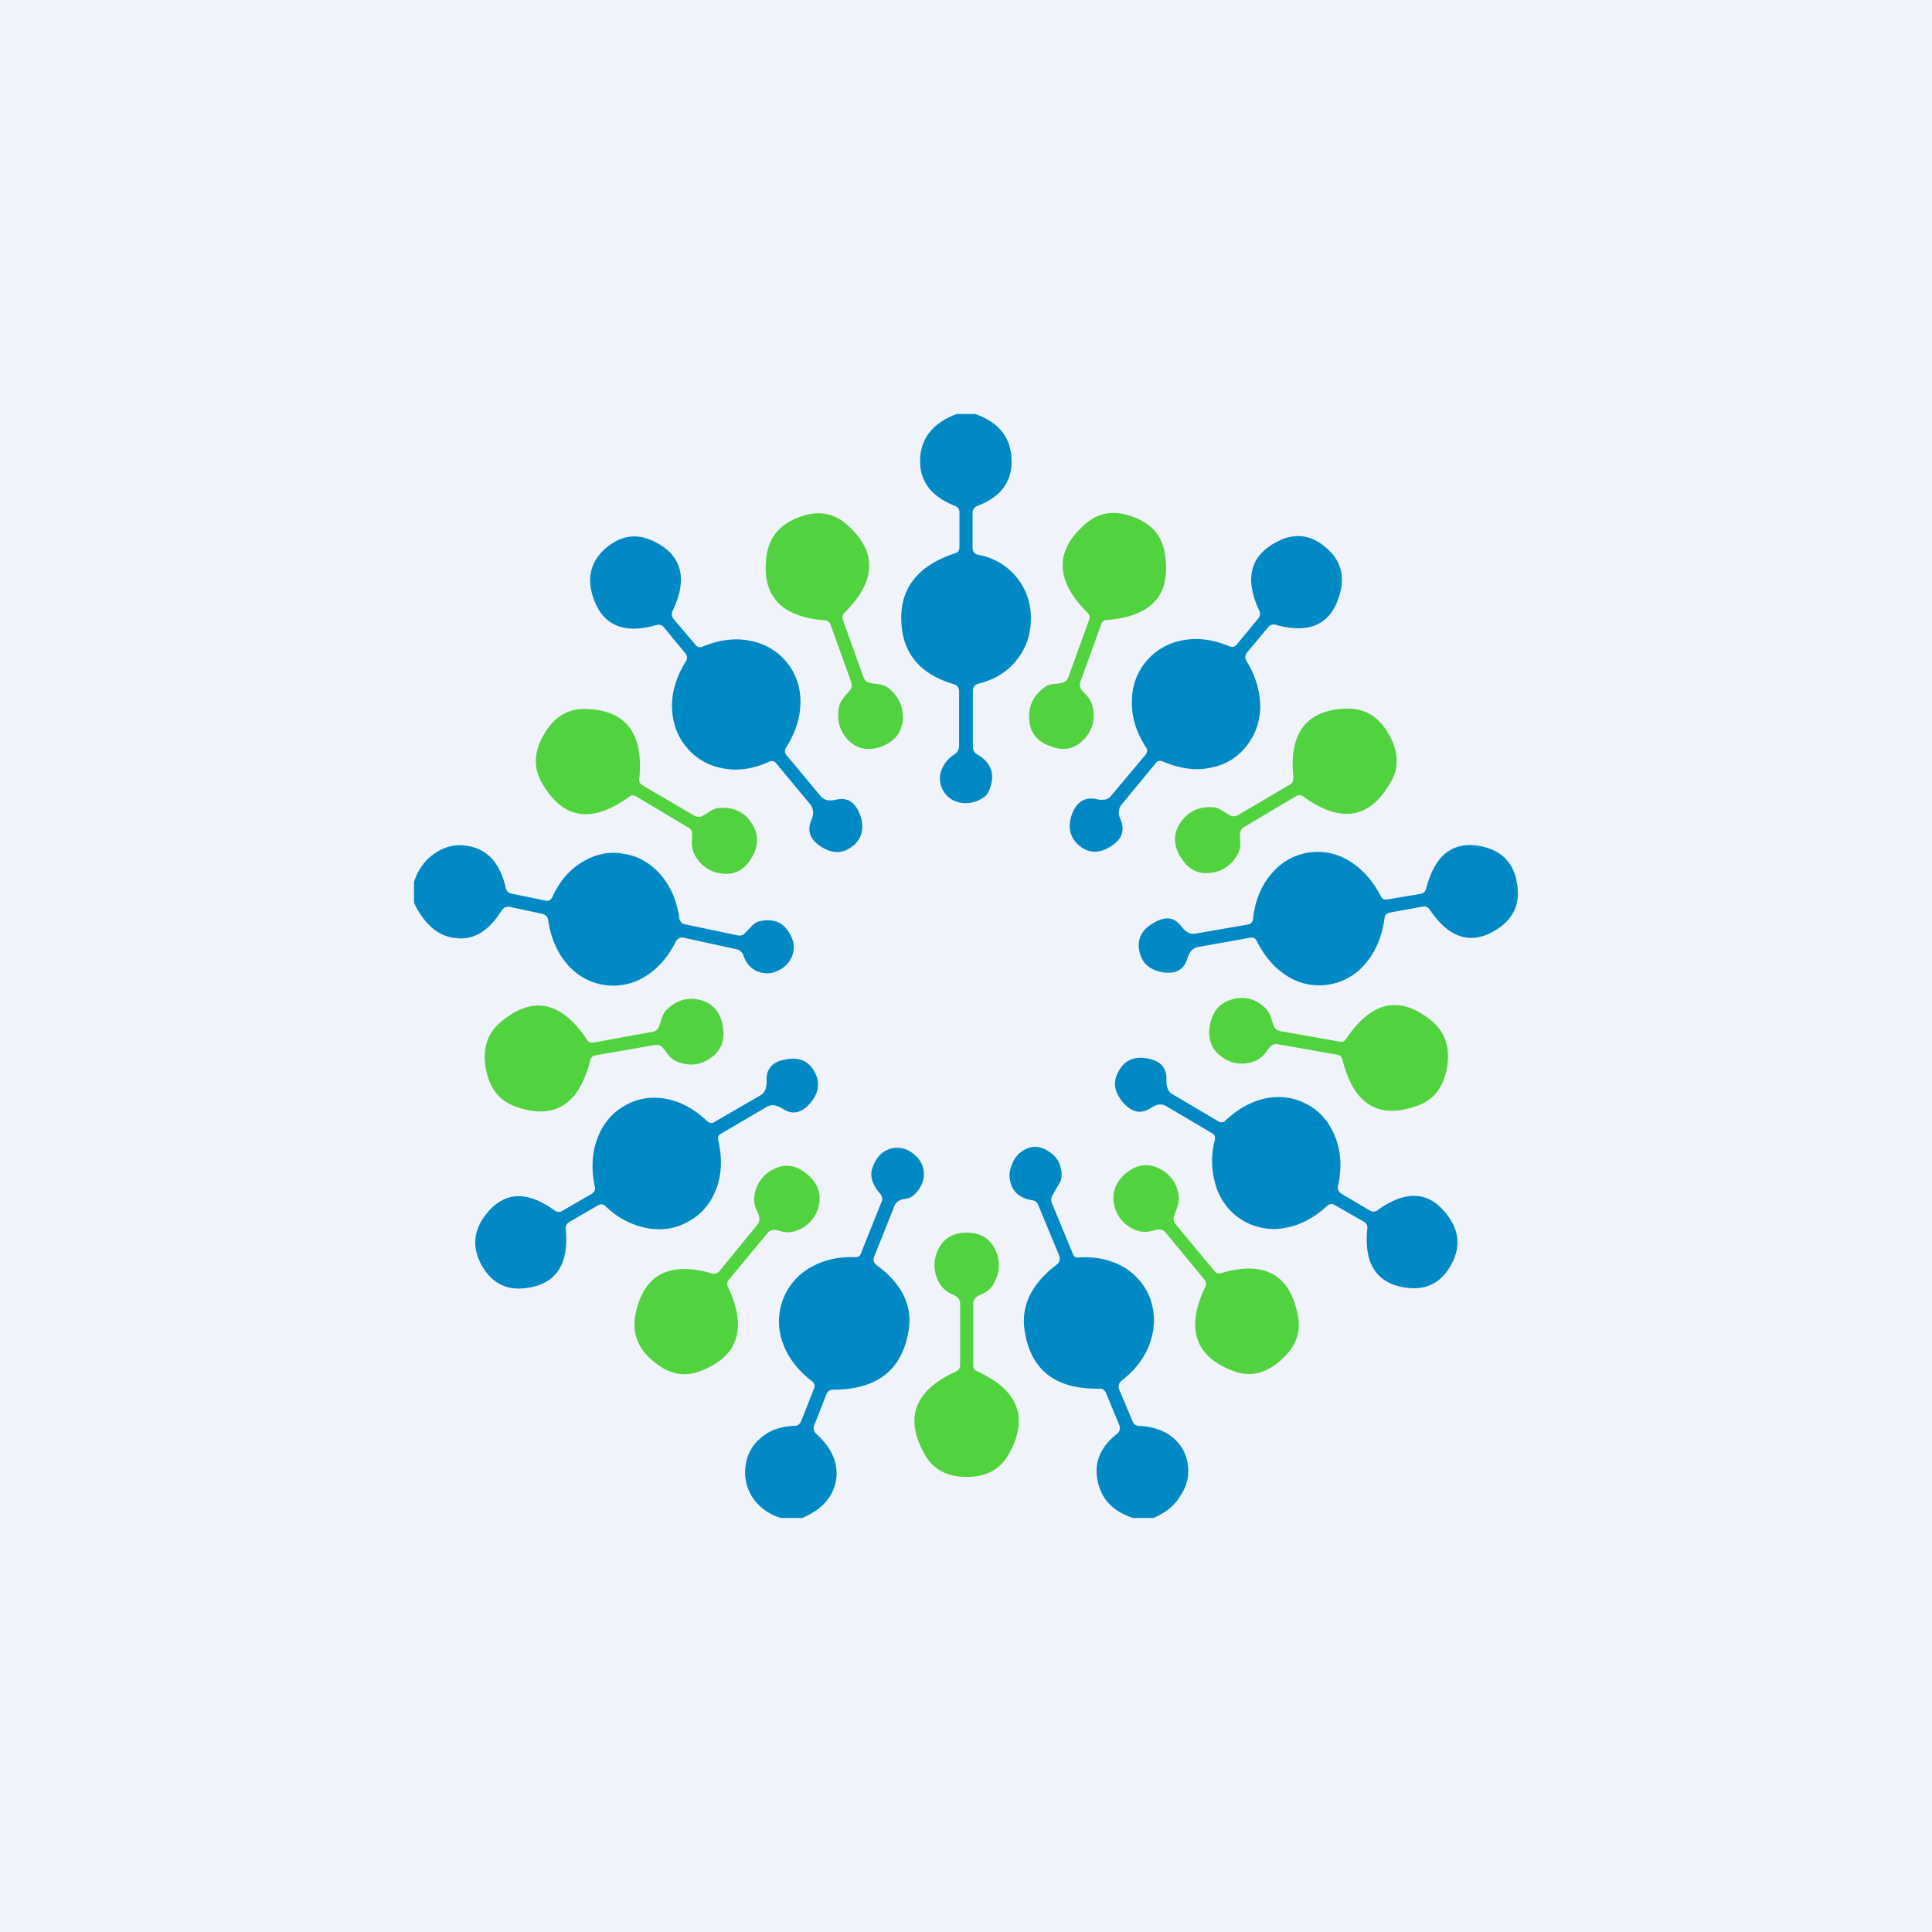
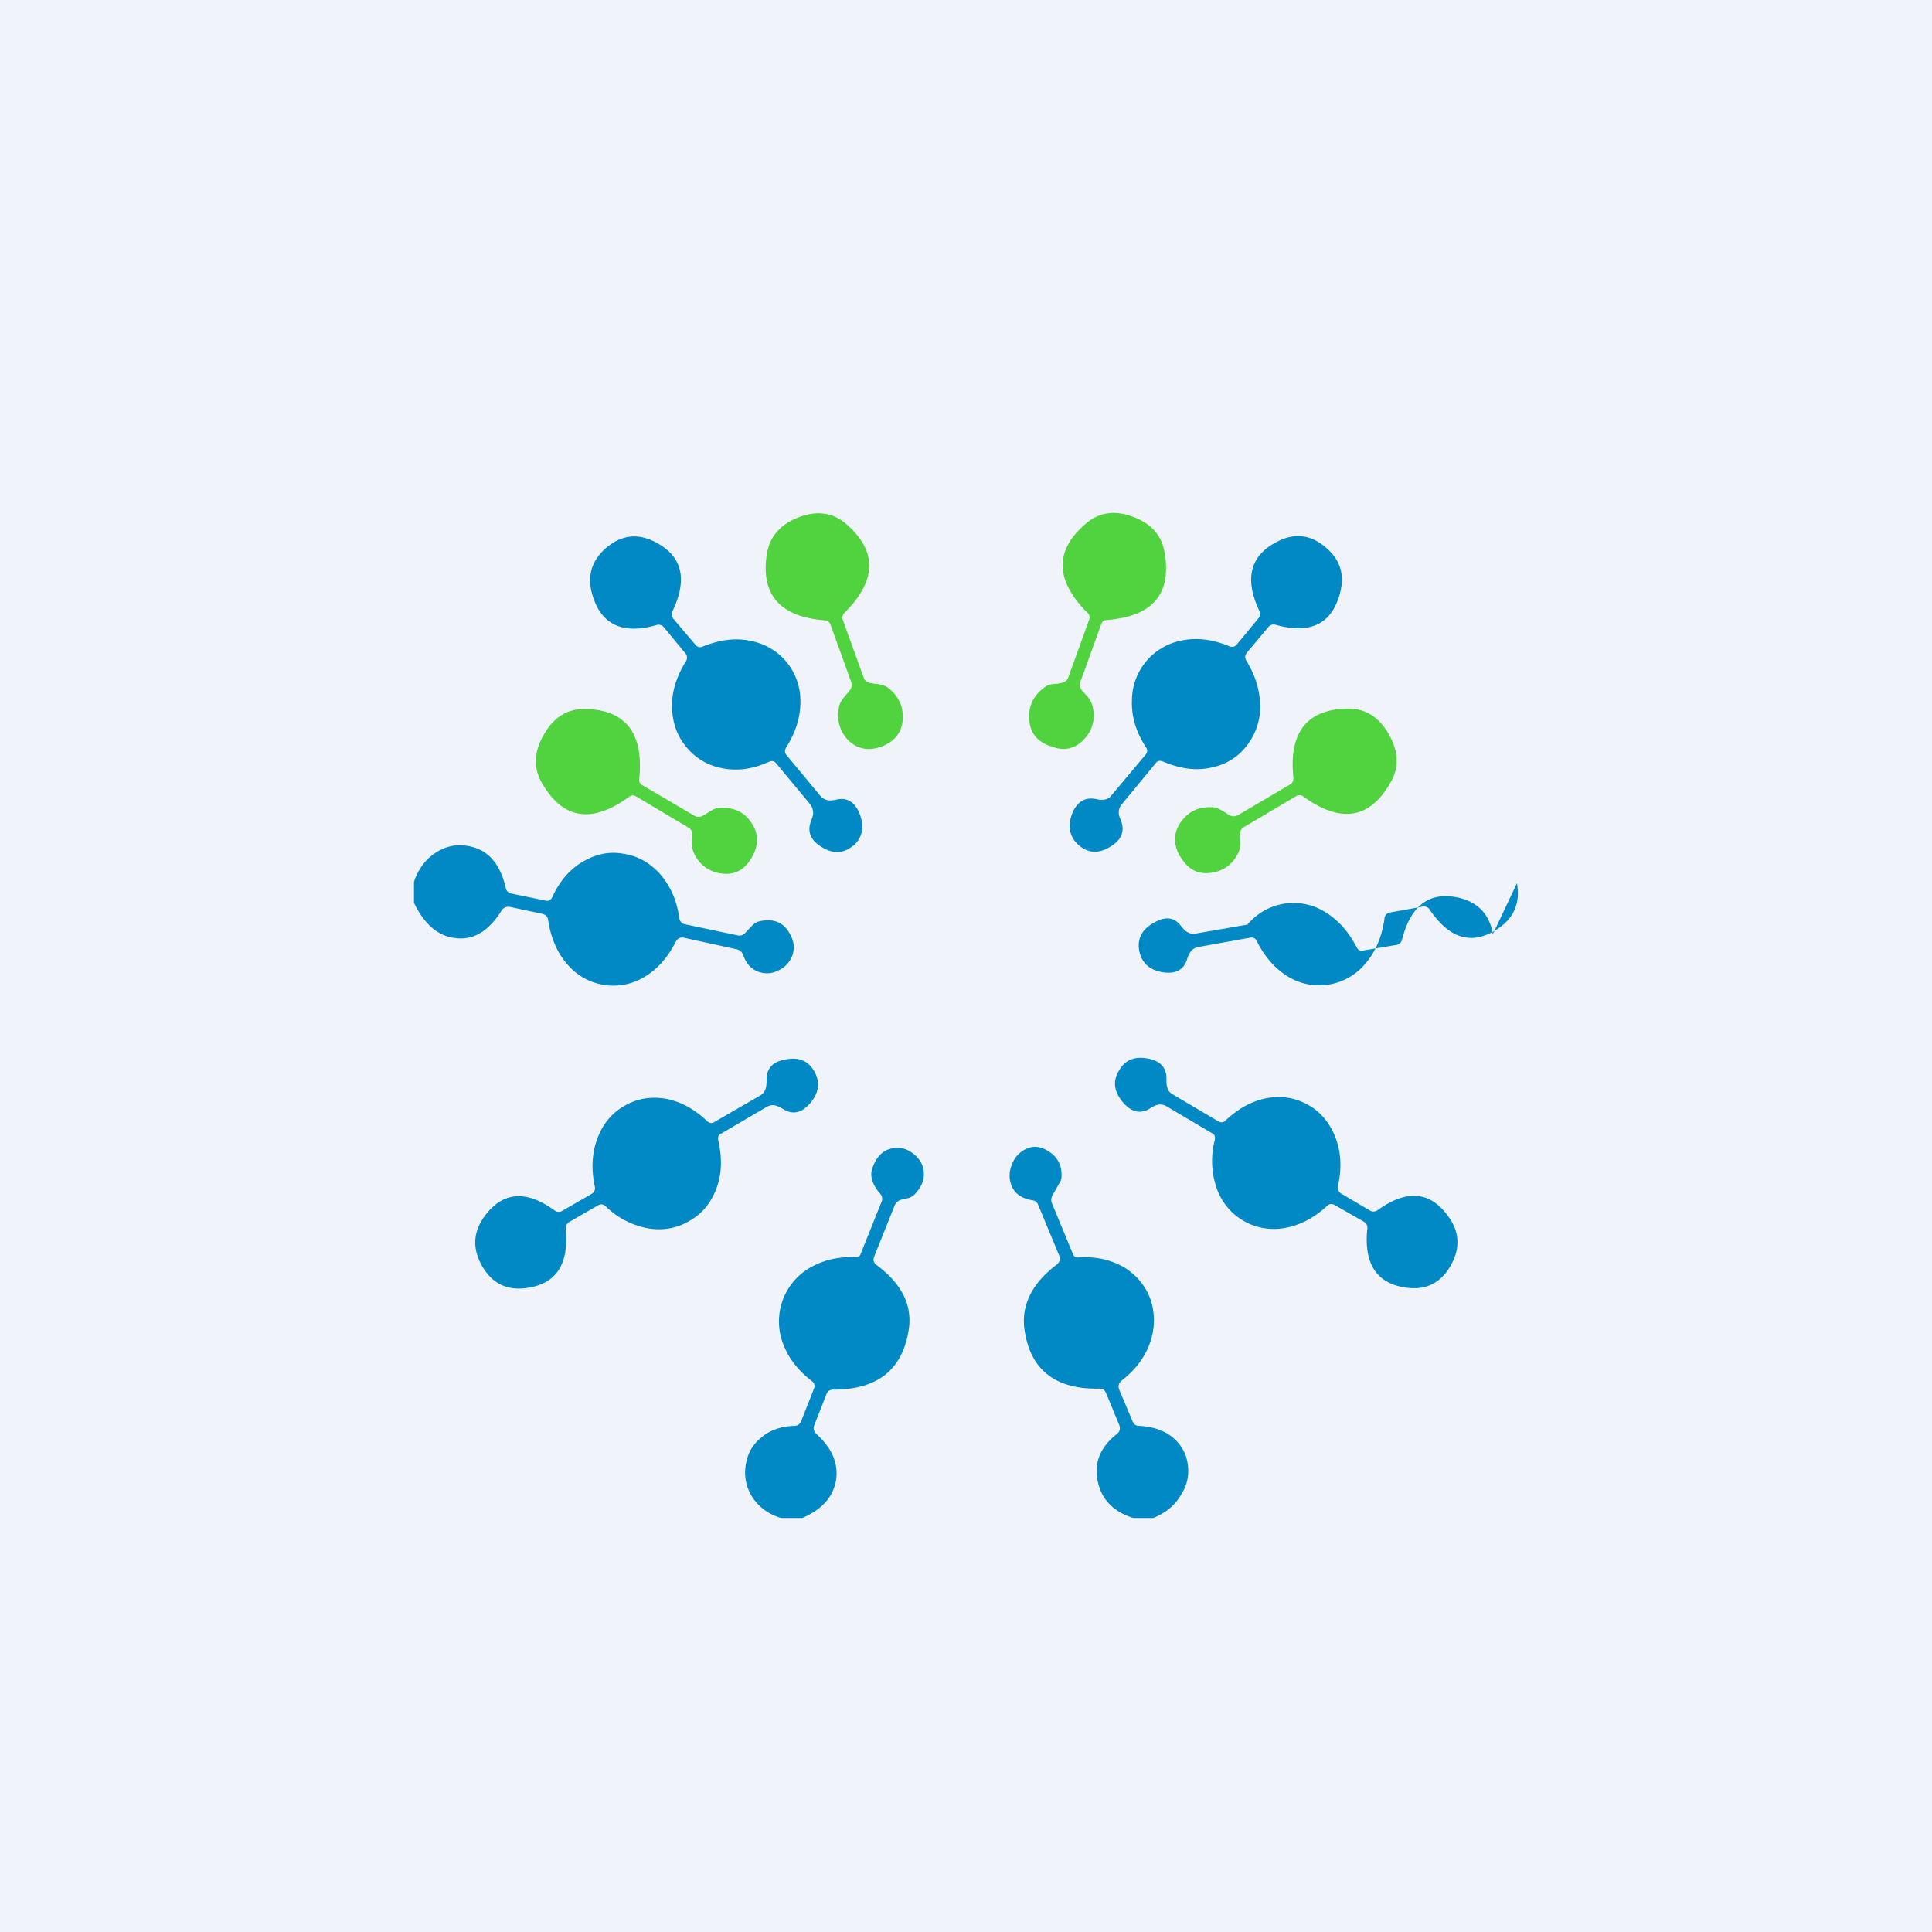
<svg xmlns="http://www.w3.org/2000/svg" width="56" height="56" viewBox="0 0 56 56">
  <path fill="#F0F3FA" d="M0 0h56v56H0z" />
-   <path d="M28.27 12c.68.24 1.03.68 1.05 1.32.02.63-.3 1.08-.98 1.34a.22.22 0 0 0-.15.22v1c0 .1.05.17.15.2a1.84 1.84 0 0 1 1.54 1.85c0 .43-.12.82-.38 1.16-.28.37-.66.61-1.15.73-.1.03-.15.1-.15.2v1.62c0 .1.04.18.13.23.41.24.53.59.34 1.04-.04.1-.1.17-.2.23a.9.9 0 0 1-.66.12.71.71 0 0 1-.55-.84.9.9 0 0 1 .4-.55.3.3 0 0 0 .14-.26v-1.56c0-.11-.05-.19-.16-.22-.91-.27-1.41-.82-1.5-1.63-.12-1.07.4-1.78 1.53-2.16.1-.02.14-.09.14-.18v-1a.2.2 0 0 0-.14-.2c-.68-.27-1.02-.72-1-1.34.02-.62.37-1.06 1.06-1.32h.54Z" fill="#0189C5" />
  <path d="M25.55 21.64c-.39.14-.71.07-.98-.2-.25-.28-.33-.61-.24-1 .03-.09.1-.2.21-.32l.1-.12a.25.25 0 0 0 .03-.24l-.6-1.66a.18.18 0 0 0-.16-.12c-1.31-.1-1.87-.75-1.68-1.94.09-.5.4-.85.93-1.05.53-.2.99-.13 1.37.2.9.78.89 1.64-.06 2.58a.19.19 0 0 0-.04.2l.6 1.66c.03.09.09.14.17.16l.16.03c.16.01.28.05.36.1.32.24.46.54.45.92-.03.39-.23.65-.62.8ZM30.45 21.63c-.4-.14-.6-.4-.62-.8-.02-.37.13-.68.45-.91.07-.06.2-.1.36-.1l.15-.03a.25.25 0 0 0 .18-.17l.6-1.66a.18.18 0 0 0-.05-.2c-.94-.94-.96-1.8-.05-2.58.38-.33.84-.4 1.37-.2.54.2.84.55.92 1.05.2 1.2-.36 1.84-1.68 1.94a.17.17 0 0 0-.16.12l-.6 1.66a.25.25 0 0 0 .03.25l.1.11a.8.8 0 0 1 .21.33c.1.38.02.71-.24.99s-.58.35-.97.2Z" fill="#50D33F" />
  <path d="M24.73 24.51c-.27.23-.57.25-.9.05-.34-.2-.44-.46-.32-.77a.85.85 0 0 0 .06-.2c0-.1-.02-.19-.08-.27l-.98-1.18c-.06-.08-.13-.1-.22-.06-.48.22-.95.28-1.39.18a1.73 1.73 0 0 1-1-.6c-.27-.32-.4-.69-.42-1.12-.02-.46.12-.92.4-1.37a.19.19 0 0 0-.02-.24l-.61-.74a.2.2 0 0 0-.23-.07c-.98.28-1.6-.02-1.85-.88-.16-.54-.02-1 .4-1.36.44-.37.9-.43 1.4-.18.8.4.97 1.07.53 2a.22.22 0 0 0 .03.25l.62.73c.06.08.14.1.22.06.5-.2.96-.26 1.4-.16a1.76 1.76 0 0 1 1.43 1.72c.01.45-.12.9-.41 1.36-.05.08-.05.16.01.23l.98 1.18c.07.08.15.12.25.13.06 0 .12 0 .2-.02.33-.08.56.07.7.44.13.37.06.67-.2.9ZM38.43 15.87c.43.36.56.82.4 1.36-.24.86-.86 1.16-1.85.88a.2.2 0 0 0-.22.07l-.62.74c-.06.08-.06.16-.01.24.28.45.4.91.4 1.37-.02.43-.16.8-.42 1.12-.26.32-.6.52-1.01.6-.44.1-.9.03-1.4-.18-.08-.03-.15-.02-.2.05l-.99 1.2a.36.36 0 0 0-.08.26c0 .06.03.12.06.2.12.31.02.57-.32.77-.33.2-.63.18-.9-.05-.26-.23-.33-.52-.2-.9.14-.36.37-.5.7-.44.08.02.15.03.2.02.1 0 .18-.04.24-.12l1-1.19c.05-.07.06-.14 0-.22-.29-.45-.42-.9-.4-1.36a1.77 1.77 0 0 1 1.42-1.72c.45-.1.91-.04 1.4.16.09.04.16.02.22-.05l.62-.75a.21.21 0 0 0 .03-.23c-.44-.94-.26-1.61.54-2.01.5-.25.96-.19 1.39.18Z" fill="#0189C5" />
  <path d="M21.8 24.84c-.21.37-.5.53-.88.48a1 1 0 0 1-.81-.6.78.78 0 0 1-.05-.39v-.15c0-.1-.04-.16-.12-.2l-1.51-.9c-.07-.04-.14-.03-.2.02-1.08.78-1.91.65-2.52-.4-.25-.43-.24-.9.05-1.4.28-.5.67-.75 1.17-.75 1.2.01 1.73.69 1.6 2.02-.02.08.02.15.09.19l1.5.88c.08.05.16.05.24.01l.14-.08c.14-.1.25-.15.35-.15.39-.03.7.1.91.4.23.32.24.66.04 1.02ZM34.2 24.82c-.2-.36-.19-.7.04-1.01.22-.3.53-.44.92-.41.1 0 .21.06.35.15l.13.08c.08.04.16.04.24 0l1.51-.89c.07-.04.1-.1.1-.19-.14-1.33.4-2 1.59-2.01.5 0 .89.24 1.18.75.28.5.3.97.04 1.4-.6 1.05-1.44 1.18-2.52.4a.18.18 0 0 0-.2-.02l-1.5.89a.24.24 0 0 0-.14.2v.16c.02.17 0 .3-.04.38a.99.99 0 0 1-.81.6c-.38.05-.67-.11-.88-.48Z" fill="#50D33F" />
-   <path d="M12 26.17v-.61c.12-.36.32-.63.58-.81.25-.18.52-.26.8-.25.68.04 1.1.45 1.28 1.24a.2.2 0 0 0 .16.16l.97.2c.1.03.17 0 .22-.1.22-.48.53-.83.93-1.05.36-.2.74-.28 1.15-.2.4.06.74.26 1.03.57.3.34.5.77.57 1.3.02.09.07.15.16.17l1.52.32c.09.02.17 0 .23-.07l.22-.23c.05-.04.1-.08.17-.1.41-.1.71.01.9.35.13.22.15.44.07.65a.77.77 0 0 1-.4.42c-.2.1-.38.1-.57.04-.2-.07-.36-.23-.44-.47a.27.27 0 0 0-.22-.19l-1.51-.33c-.1-.02-.18.02-.23.11-.24.48-.56.83-.95 1.05a1.74 1.74 0 0 1-2.17-.36c-.31-.34-.5-.78-.58-1.3-.01-.1-.07-.16-.16-.19l-.94-.2c-.1-.02-.19.01-.25.1-.37.6-.82.87-1.34.8-.5-.05-.9-.4-1.2-1.02ZM43.97 25.6c.1.56-.08 1-.54 1.31-.74.5-1.4.32-1.98-.53a.2.2 0 0 0-.22-.1l-.94.17c-.1.02-.15.08-.16.17-.07.53-.26.97-.56 1.32a1.74 1.74 0 0 1-2.18.4c-.4-.23-.72-.58-.96-1.06-.04-.08-.1-.12-.2-.1l-1.5.27a.34.34 0 0 0-.23.15.75.75 0 0 0-.09.2c-.1.32-.34.44-.72.38-.38-.07-.6-.27-.67-.63-.06-.34.08-.61.42-.8.34-.2.6-.17.8.1.06.07.1.12.15.15.09.06.17.08.27.06l1.5-.26c.1-.02.15-.07.16-.17.06-.53.24-.97.54-1.31a1.73 1.73 0 0 1 2.19-.4c.4.23.72.57.97 1.05.04.09.1.12.2.1l.95-.16a.2.2 0 0 0 .17-.16c.26-1.01.82-1.41 1.68-1.2.54.14.86.49.95 1.05Z" fill="#0189C5" />
-   <path d="M20.95 29.74c.07.42-.05.73-.37.94-.31.21-.65.23-1 .07a.74.74 0 0 1-.28-.27.9.9 0 0 0-.1-.12.23.23 0 0 0-.22-.07l-1.72.3c-.08.01-.13.06-.15.14-.33 1.3-1.05 1.75-2.18 1.34-.47-.17-.75-.54-.85-1.11-.1-.57.05-1.02.44-1.34.92-.77 1.75-.6 2.49.51.04.07.1.1.19.09l1.7-.31a.24.24 0 0 0 .2-.15l.05-.15c.05-.16.1-.28.17-.34.29-.28.6-.37.96-.29.38.1.6.35.67.76ZM35.07 29.71c.08-.41.3-.66.67-.75.36-.09.68 0 .96.28a.8.8 0 0 1 .17.35l.05.15c.04.08.1.13.2.15l1.7.3c.09.02.15 0 .2-.08.74-1.1 1.57-1.28 2.5-.5.37.32.52.77.42 1.34-.1.57-.39.94-.86 1.1-1.12.41-1.85-.04-2.17-1.34a.18.18 0 0 0-.15-.14l-1.71-.3a.24.24 0 0 0-.23.07.9.9 0 0 0-.1.12.8.8 0 0 1-.27.26.98.98 0 0 1-1-.06c-.33-.22-.45-.53-.38-.95Z" fill="#50D33F" />
+   <path d="M12 26.17v-.61c.12-.36.32-.63.58-.81.25-.18.52-.26.8-.25.68.04 1.1.45 1.28 1.24a.2.2 0 0 0 .16.16l.97.2c.1.03.17 0 .22-.1.22-.48.53-.83.93-1.05.36-.2.74-.28 1.15-.2.4.06.74.26 1.03.57.3.34.5.77.57 1.3.02.09.07.15.16.17l1.52.32c.09.02.17 0 .23-.07l.22-.23c.05-.04.1-.08.17-.1.41-.1.71.01.9.35.13.22.15.44.07.65a.77.77 0 0 1-.4.42c-.2.1-.38.1-.57.04-.2-.07-.36-.23-.44-.47a.27.27 0 0 0-.22-.19l-1.51-.33c-.1-.02-.18.02-.23.11-.24.48-.56.83-.95 1.05a1.74 1.74 0 0 1-2.17-.36c-.31-.34-.5-.78-.58-1.3-.01-.1-.07-.16-.16-.19l-.94-.2c-.1-.02-.19.01-.25.1-.37.6-.82.87-1.34.8-.5-.05-.9-.4-1.2-1.02ZM43.97 25.6c.1.56-.08 1-.54 1.31-.74.5-1.4.32-1.98-.53a.2.2 0 0 0-.22-.1l-.94.17c-.1.02-.15.08-.16.17-.07.53-.26.97-.56 1.32a1.74 1.74 0 0 1-2.18.4c-.4-.23-.72-.58-.96-1.06-.04-.08-.1-.12-.2-.1l-1.5.27a.34.34 0 0 0-.23.15.75.75 0 0 0-.09.2c-.1.32-.34.44-.72.38-.38-.07-.6-.27-.67-.63-.06-.34.08-.61.42-.8.34-.2.6-.17.8.1.06.07.1.12.15.15.09.06.17.08.27.06l1.5-.26a1.73 1.73 0 0 1 2.19-.4c.4.23.72.57.97 1.05.04.09.1.12.2.1l.95-.16a.2.2 0 0 0 .17-.16c.26-1.01.82-1.41 1.68-1.2.54.14.86.49.95 1.05Z" fill="#0189C5" />
  <path d="M42.05 36.68c-.28.5-.7.71-1.24.65-.88-.1-1.28-.66-1.18-1.7a.2.2 0 0 0-.1-.22l-.84-.48c-.08-.05-.16-.04-.23.03-.39.36-.81.57-1.26.64a1.75 1.75 0 0 1-1.92-1.12 2.4 2.4 0 0 1-.07-1.43c.02-.1 0-.17-.09-.21l-1.32-.78a.34.34 0 0 0-.27-.03.85.85 0 0 0-.2.1c-.27.17-.54.11-.79-.19s-.29-.6-.11-.9c.17-.31.45-.43.83-.36.38.07.56.27.55.61 0 .09 0 .16.02.21.02.1.07.17.16.22l1.32.78c.08.05.16.04.22-.03.39-.36.8-.58 1.25-.65.42-.06.8.01 1.16.22.35.2.6.51.76.91.17.43.2.9.08 1.43-.01.1.02.17.1.22l.83.49a.2.2 0 0 0 .23-.02c.84-.6 1.52-.54 2.04.19.33.45.35.93.07 1.42ZM13.97 36.69c-.28-.5-.26-.97.07-1.43.53-.72 1.2-.78 2.04-.17a.2.2 0 0 0 .23 0l.83-.48c.09-.05.12-.12.1-.22-.11-.52-.08-1 .09-1.43.16-.4.41-.7.76-.9.35-.21.74-.28 1.16-.22.44.07.86.29 1.24.65.07.07.15.08.22.03l1.33-.77a.35.35 0 0 0 .16-.22.95.95 0 0 0 .02-.22c-.01-.33.17-.54.55-.6.38-.08.66.04.83.34.18.31.14.62-.11.92-.26.3-.52.35-.8.17a.93.93 0 0 0-.19-.09.34.34 0 0 0-.27.03l-1.33.78c-.08.04-.1.11-.08.2.12.53.1 1-.07 1.43-.16.4-.41.7-.77.9-.35.21-.74.28-1.16.22a2.35 2.35 0 0 1-1.26-.64c-.07-.07-.15-.08-.23-.03l-.83.48a.21.21 0 0 0-.1.22c.09 1.04-.3 1.6-1.19 1.7-.55.06-.96-.16-1.24-.65ZM23.25 44h-.6a1.45 1.45 0 0 1-.84-.6 1.32 1.32 0 0 1-.2-.9c.04-.32.18-.6.42-.8.26-.24.6-.36 1-.37.09 0 .15-.05.19-.13l.37-.94c.04-.09.02-.17-.06-.23-.42-.32-.7-.7-.85-1.13a1.8 1.8 0 0 1 .74-2.12c.39-.24.84-.36 1.37-.34.08 0 .14-.03.16-.1l.6-1.5a.21.21 0 0 0-.03-.23c-.23-.26-.3-.5-.25-.7.1-.32.26-.52.5-.6a.7.7 0 0 1 .63.08c.2.13.33.3.37.52.04.25-.04.49-.27.72a.4.4 0 0 1-.18.1l-.18.04a.3.3 0 0 0-.22.2l-.58 1.45c-.04.1-.02.19.07.25.73.54 1.04 1.17.93 1.87-.18 1.16-.9 1.74-2.19 1.74-.1 0-.15.04-.19.12l-.35.89c-.05.1-.03.2.06.28.46.42.64.87.56 1.35-.09.48-.41.84-.98 1.08ZM33.43 44h-.58c-.57-.18-.92-.53-1.03-1.06-.12-.53.07-1 .56-1.38.08-.07.1-.15.06-.26l-.38-.92c-.04-.09-.1-.13-.18-.13-1.25.03-1.98-.51-2.17-1.62-.14-.74.17-1.4.9-1.96.1-.07.13-.16.09-.28l-.61-1.47a.2.2 0 0 0-.17-.13c-.3-.05-.49-.18-.59-.4a.78.78 0 0 1 0-.63.78.78 0 0 1 .42-.46c.21-.1.44-.07.67.09.24.16.36.4.35.7 0 .07-.02.14-.06.2l-.2.35a.27.27 0 0 0-.01.26l.6 1.45c.03.07.07.1.14.1.53-.04.98.07 1.37.3.35.23.6.53.74.92.13.4.13.8 0 1.2-.14.44-.42.82-.83 1.14-.1.08-.12.18-.07.29l.37.88c.04.1.1.15.2.15.41.02.75.14 1 .36.23.2.37.46.41.77.04.3-.02.6-.2.87-.17.3-.44.52-.8.67Z" fill="#0189C5" />
-   <path d="M37.1 39.45c-.43.37-.88.47-1.35.29-1.12-.42-1.39-1.24-.81-2.45a.18.18 0 0 0-.03-.2l-1.12-1.36a.24.24 0 0 0-.22-.09.93.93 0 0 0-.15.03.73.73 0 0 1-.38.02 1 1 0 0 1-.73-.7c-.1-.37 0-.7.31-.97.32-.27.65-.32 1-.14a1 1 0 0 1 .55.85c0 .09-.02.22-.09.37l-.05.15c-.03.09-.01.17.05.24l1.12 1.35c.05.06.11.09.2.06 1.26-.37 2 .05 2.22 1.24.1.5-.08.93-.51 1.3ZM23.4 34.04c.32.27.42.59.32.96a1 1 0 0 1-.73.7.74.74 0 0 1-.38-.02 1.39 1.39 0 0 0-.15-.03.25.25 0 0 0-.22.1l-1.12 1.35a.18.18 0 0 0-.02.2c.57 1.21.3 2.03-.82 2.45-.46.17-.91.08-1.35-.3-.44-.36-.6-.8-.52-1.3.22-1.19.96-1.6 2.23-1.24.08.03.14 0 .2-.05l1.11-1.36a.25.25 0 0 0 .05-.24c0-.03-.02-.08-.05-.14a.77.77 0 0 1-.09-.38 1 1 0 0 1 .56-.85c.34-.17.67-.12.98.15ZM28.02 35.73c.41 0 .7.18.85.54.14.34.1.68-.11 1.01a.77.77 0 0 1-.3.23l-.14.07a.24.24 0 0 0-.11.22v1.77c0 .08.03.14.1.17 1.21.55 1.52 1.35.93 2.41-.25.44-.65.66-1.22.66s-.98-.22-1.22-.66c-.6-1.06-.28-1.86.92-2.4.07-.04.11-.1.11-.18V37.8c0-.1-.03-.16-.11-.22a1.11 1.11 0 0 0-.13-.07.75.75 0 0 1-.3-.23 1.01 1.01 0 0 1-.12-1.01c.15-.36.44-.54.85-.54Z" fill="#50D33F" />
</svg>